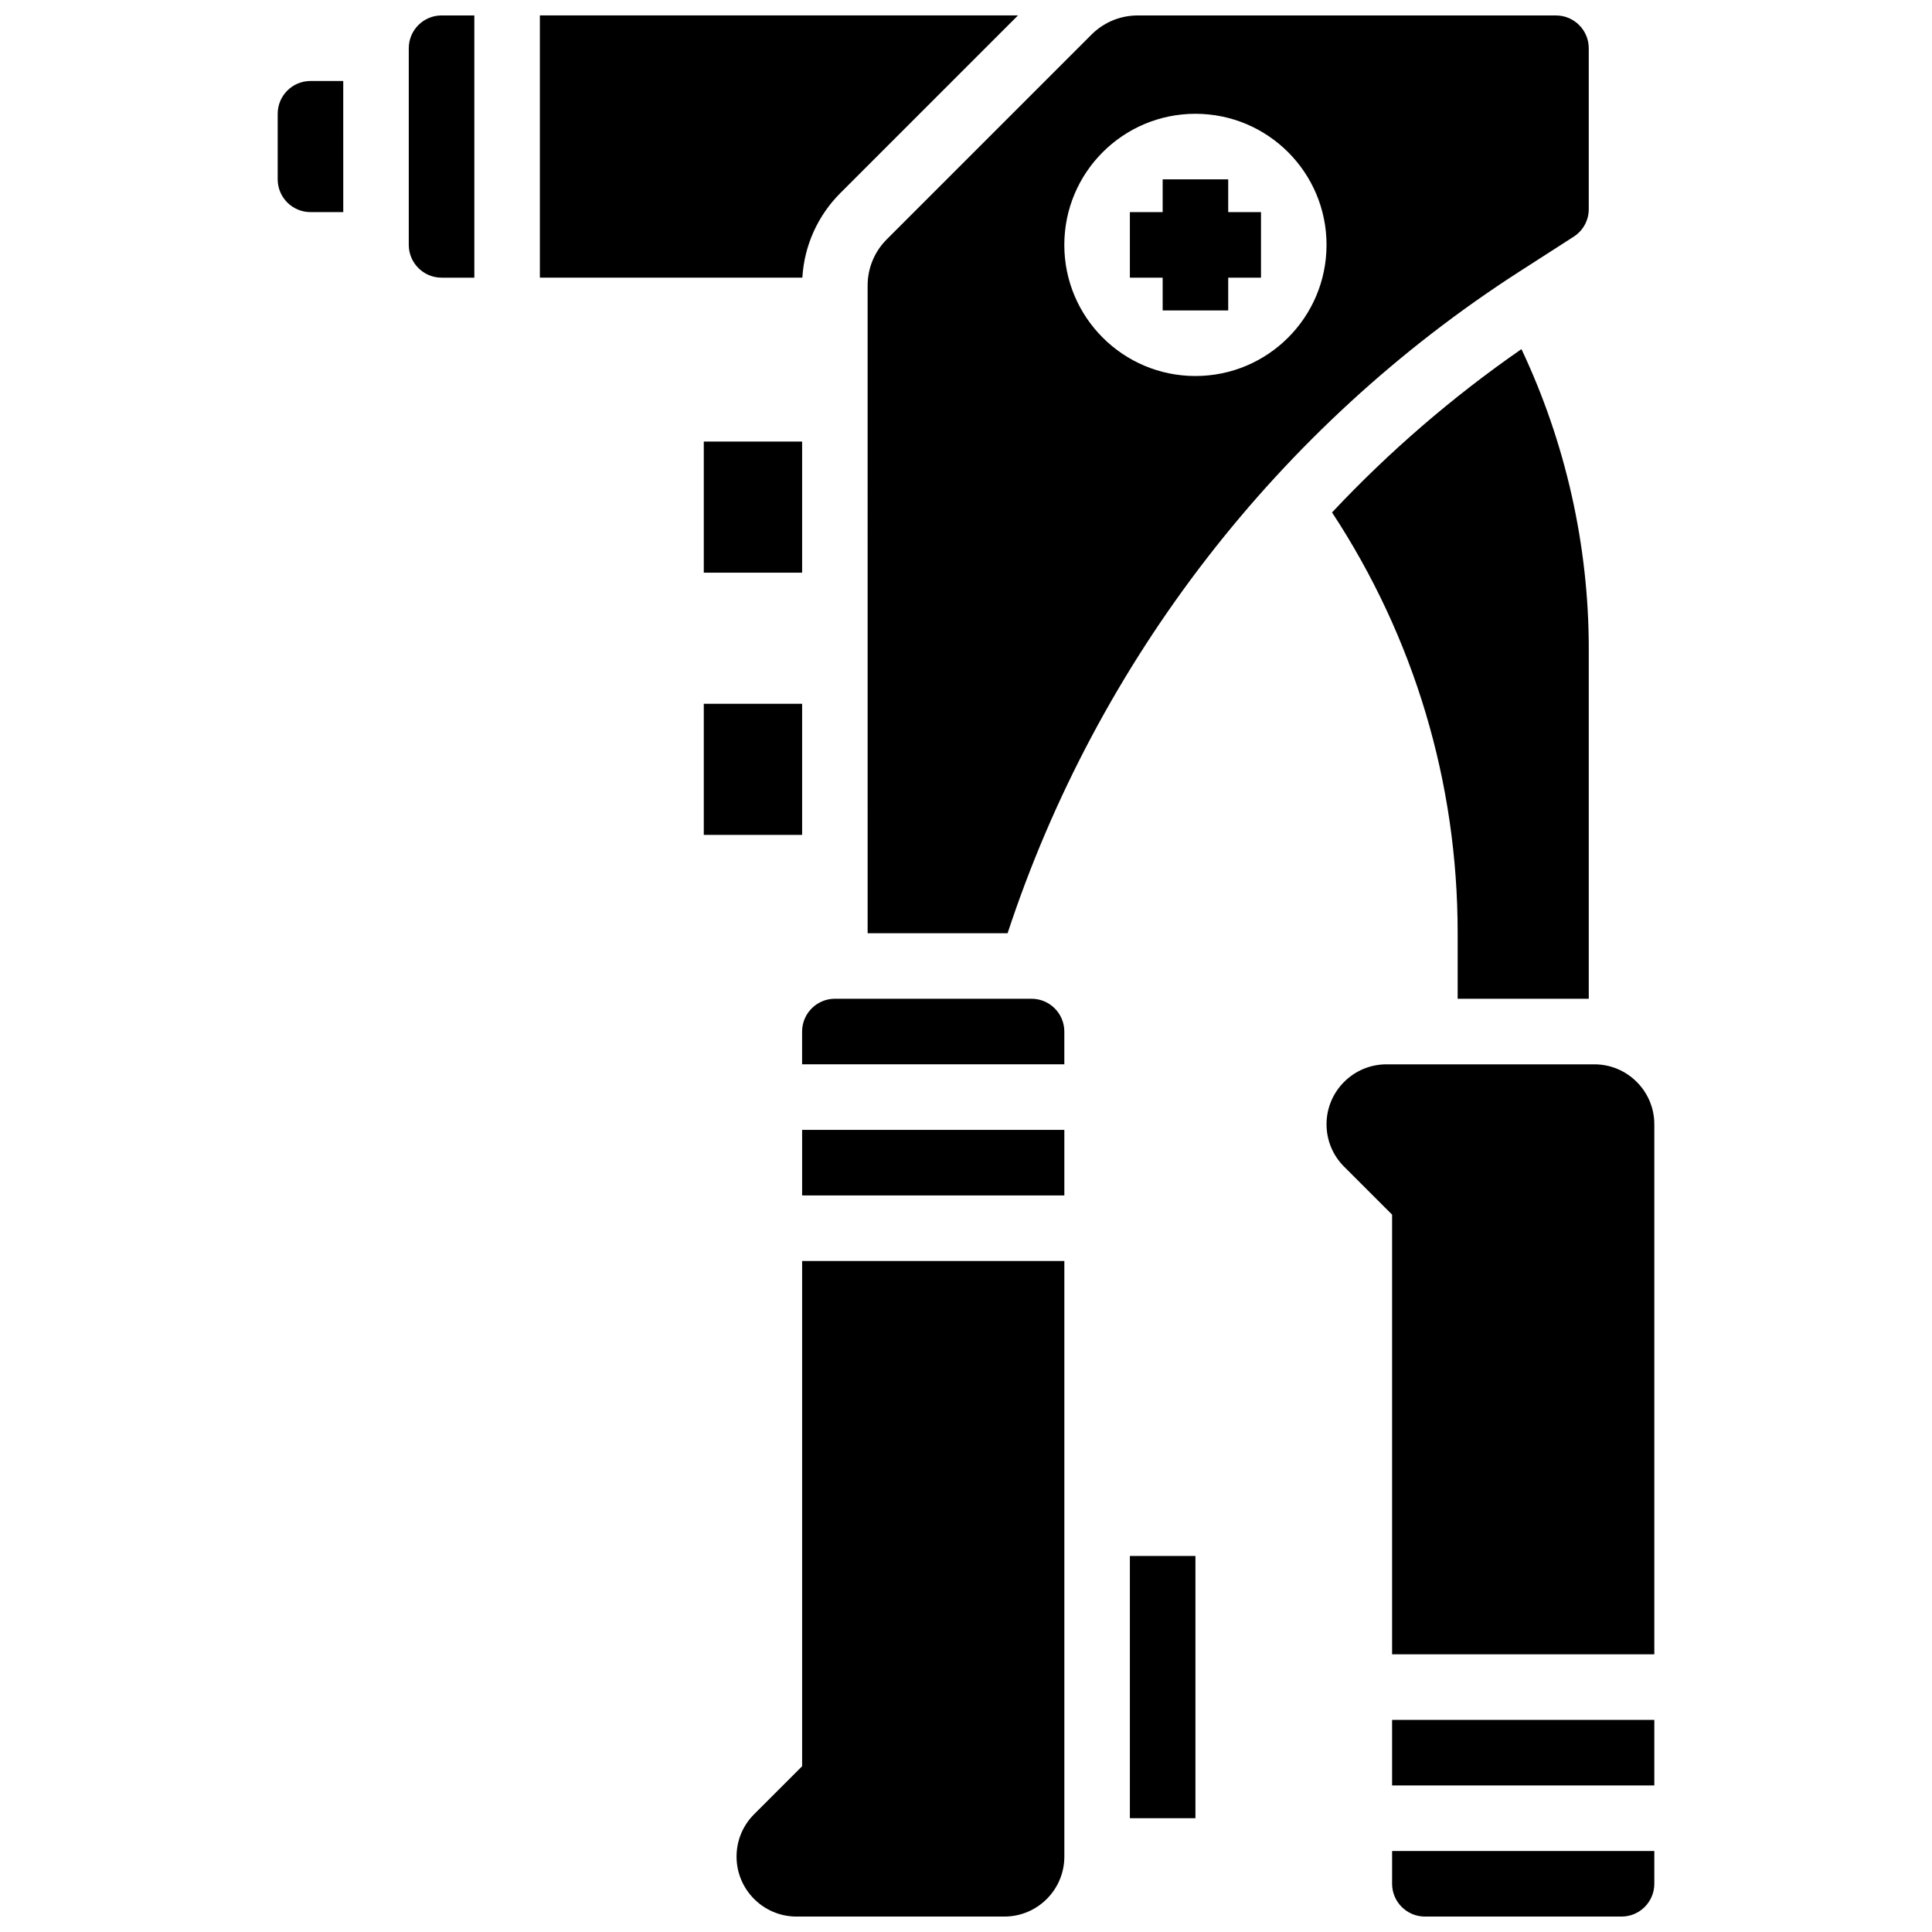
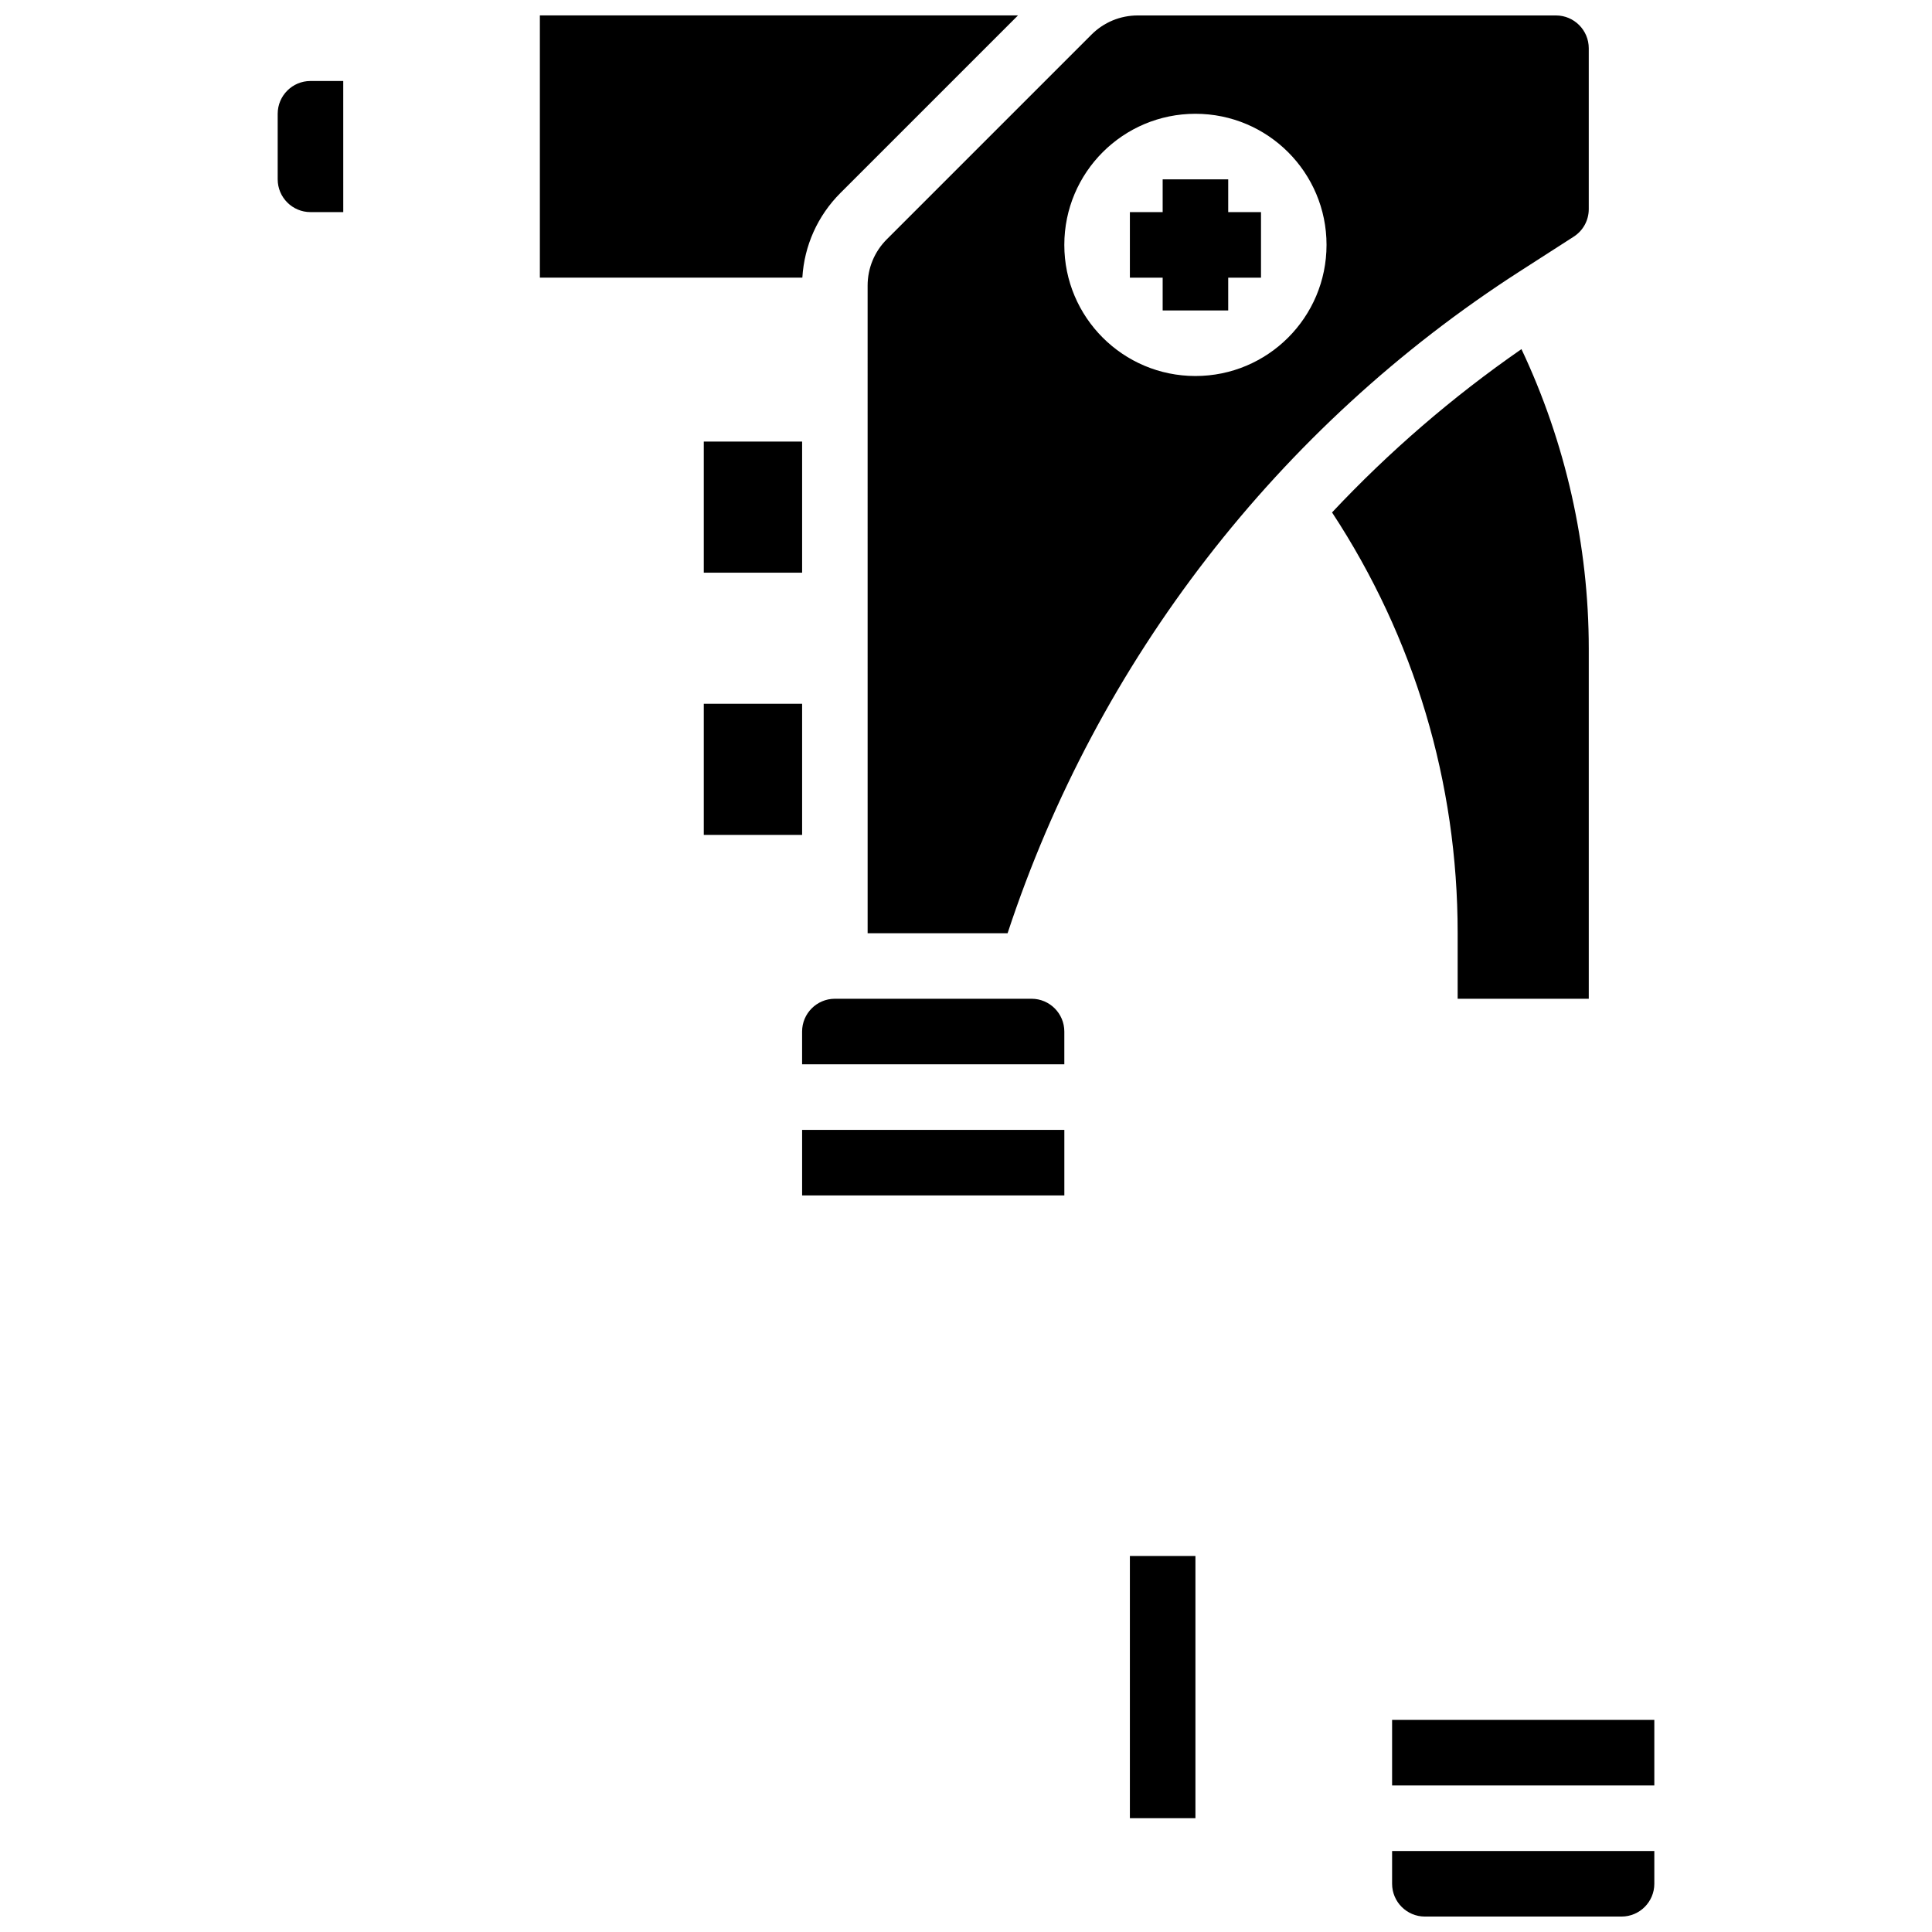
<svg xmlns="http://www.w3.org/2000/svg" width="800px" height="800px" version="1.1" viewBox="144 144 512 512">
  <defs>
    <clipPath id="e">
      <path d="m252 148.09h18v69.906h-18z" />
    </clipPath>
    <clipPath id="d">
-       <path d="m339 478h88v173.9h-88z" />
-     </clipPath>
+       </clipPath>
    <clipPath id="c">
      <path d="m287 148.09h127v69.906h-127z" />
    </clipPath>
    <clipPath id="b">
      <path d="m512 634h71v17.902h-71z" />
    </clipPath>
    <clipPath id="a">
      <path d="m373 148.09h193v243.91h-193z" />
    </clipPath>
  </defs>
  <path d="m330.51 261.02h26.059v34.746h-26.059z" />
  <path d="m330.51 330.51h26.059v34.746h-26.059z" />
  <g clip-path="url(#e)">
-     <path d="m252.33 156.78v52.117c0 4.789 3.898 8.688 8.688 8.688h8.688l-0.004-69.492h-8.688c-4.789 0-8.684 3.898-8.684 8.688z" />
-   </g>
+     </g>
  <path d="m417.37 408.68h-52.117c-4.789 0-8.688 3.898-8.688 8.688v8.688h69.492v-8.688c0-4.789-3.898-8.688-8.688-8.688z" />
  <path d="m443.43 556.35h17.371v69.492h-17.371z" />
  <path d="m356.57 443.43h69.492v17.371h-69.492z" />
  <g clip-path="url(#d)">
    <path d="m356.57 612.07-12.723 12.723c-3 3-4.652 6.988-4.652 11.23 0 8.758 7.125 15.883 15.883 15.883h55.102c8.758 0 15.883-7.125 15.883-15.883v-157.85h-69.492z" />
  </g>
  <g clip-path="url(#c)">
    <path d="m366.74 195.12 47.031-47.031h-126.7v69.492h69.559c0.508-8.488 4.047-16.398 10.109-22.461z" />
  </g>
  <g clip-path="url(#b)">
    <path d="m512.92 643.22c0 4.789 3.898 8.688 8.688 8.688h52.117c4.789 0 8.688-3.898 8.688-8.688v-8.688h-69.492z" />
  </g>
-   <path d="m566.53 426.06h-55.102c-8.758 0-15.883 7.125-15.883 15.883 0 4.242 1.652 8.23 4.652 11.23l12.723 12.719v116.52h69.492v-140.47c0-8.758-7.125-15.883-15.883-15.883z" />
  <path d="m512.92 599.79h69.492v17.371h-69.492z" />
  <path d="m217.59 174.15v17.371c0 4.789 3.898 8.688 8.688 8.688h8.688l-0.004-34.746h-8.688c-4.789 0-8.684 3.898-8.684 8.688z" />
  <g clip-path="url(#a)">
    <path d="m561.05 206.72c2.496-1.605 3.988-4.336 3.988-7.305v-42.633c0-4.789-3.898-8.688-8.688-8.688h-110.82c-4.641 0-9.004 1.809-12.285 5.09l-54.227 54.227c-3.281 3.281-5.09 7.644-5.09 12.285l0.004 171.62h37.09c23.754-72.168 71.77-134.29 135.77-175.43zm-100.25 36.926c-19.188 0-34.746-15.555-34.746-34.746 0-19.188 15.555-34.746 34.746-34.746 19.188 0 34.746 15.555 34.746 34.746-0.004 19.188-15.559 34.746-34.746 34.746z" />
  </g>
  <path d="m565.04 408.68v-92.789c0-27.398-6.156-54.637-17.84-79.371-18.297 12.68-35.109 27.203-50.195 43.281 21.801 33.176 33.289 71.535 33.289 111.4v17.477z" />
  <path d="m469.49 191.53h-17.371v8.684h-8.688v17.375h8.688v8.684h17.371v-8.684h8.688v-17.375h-8.688z" />
</svg>